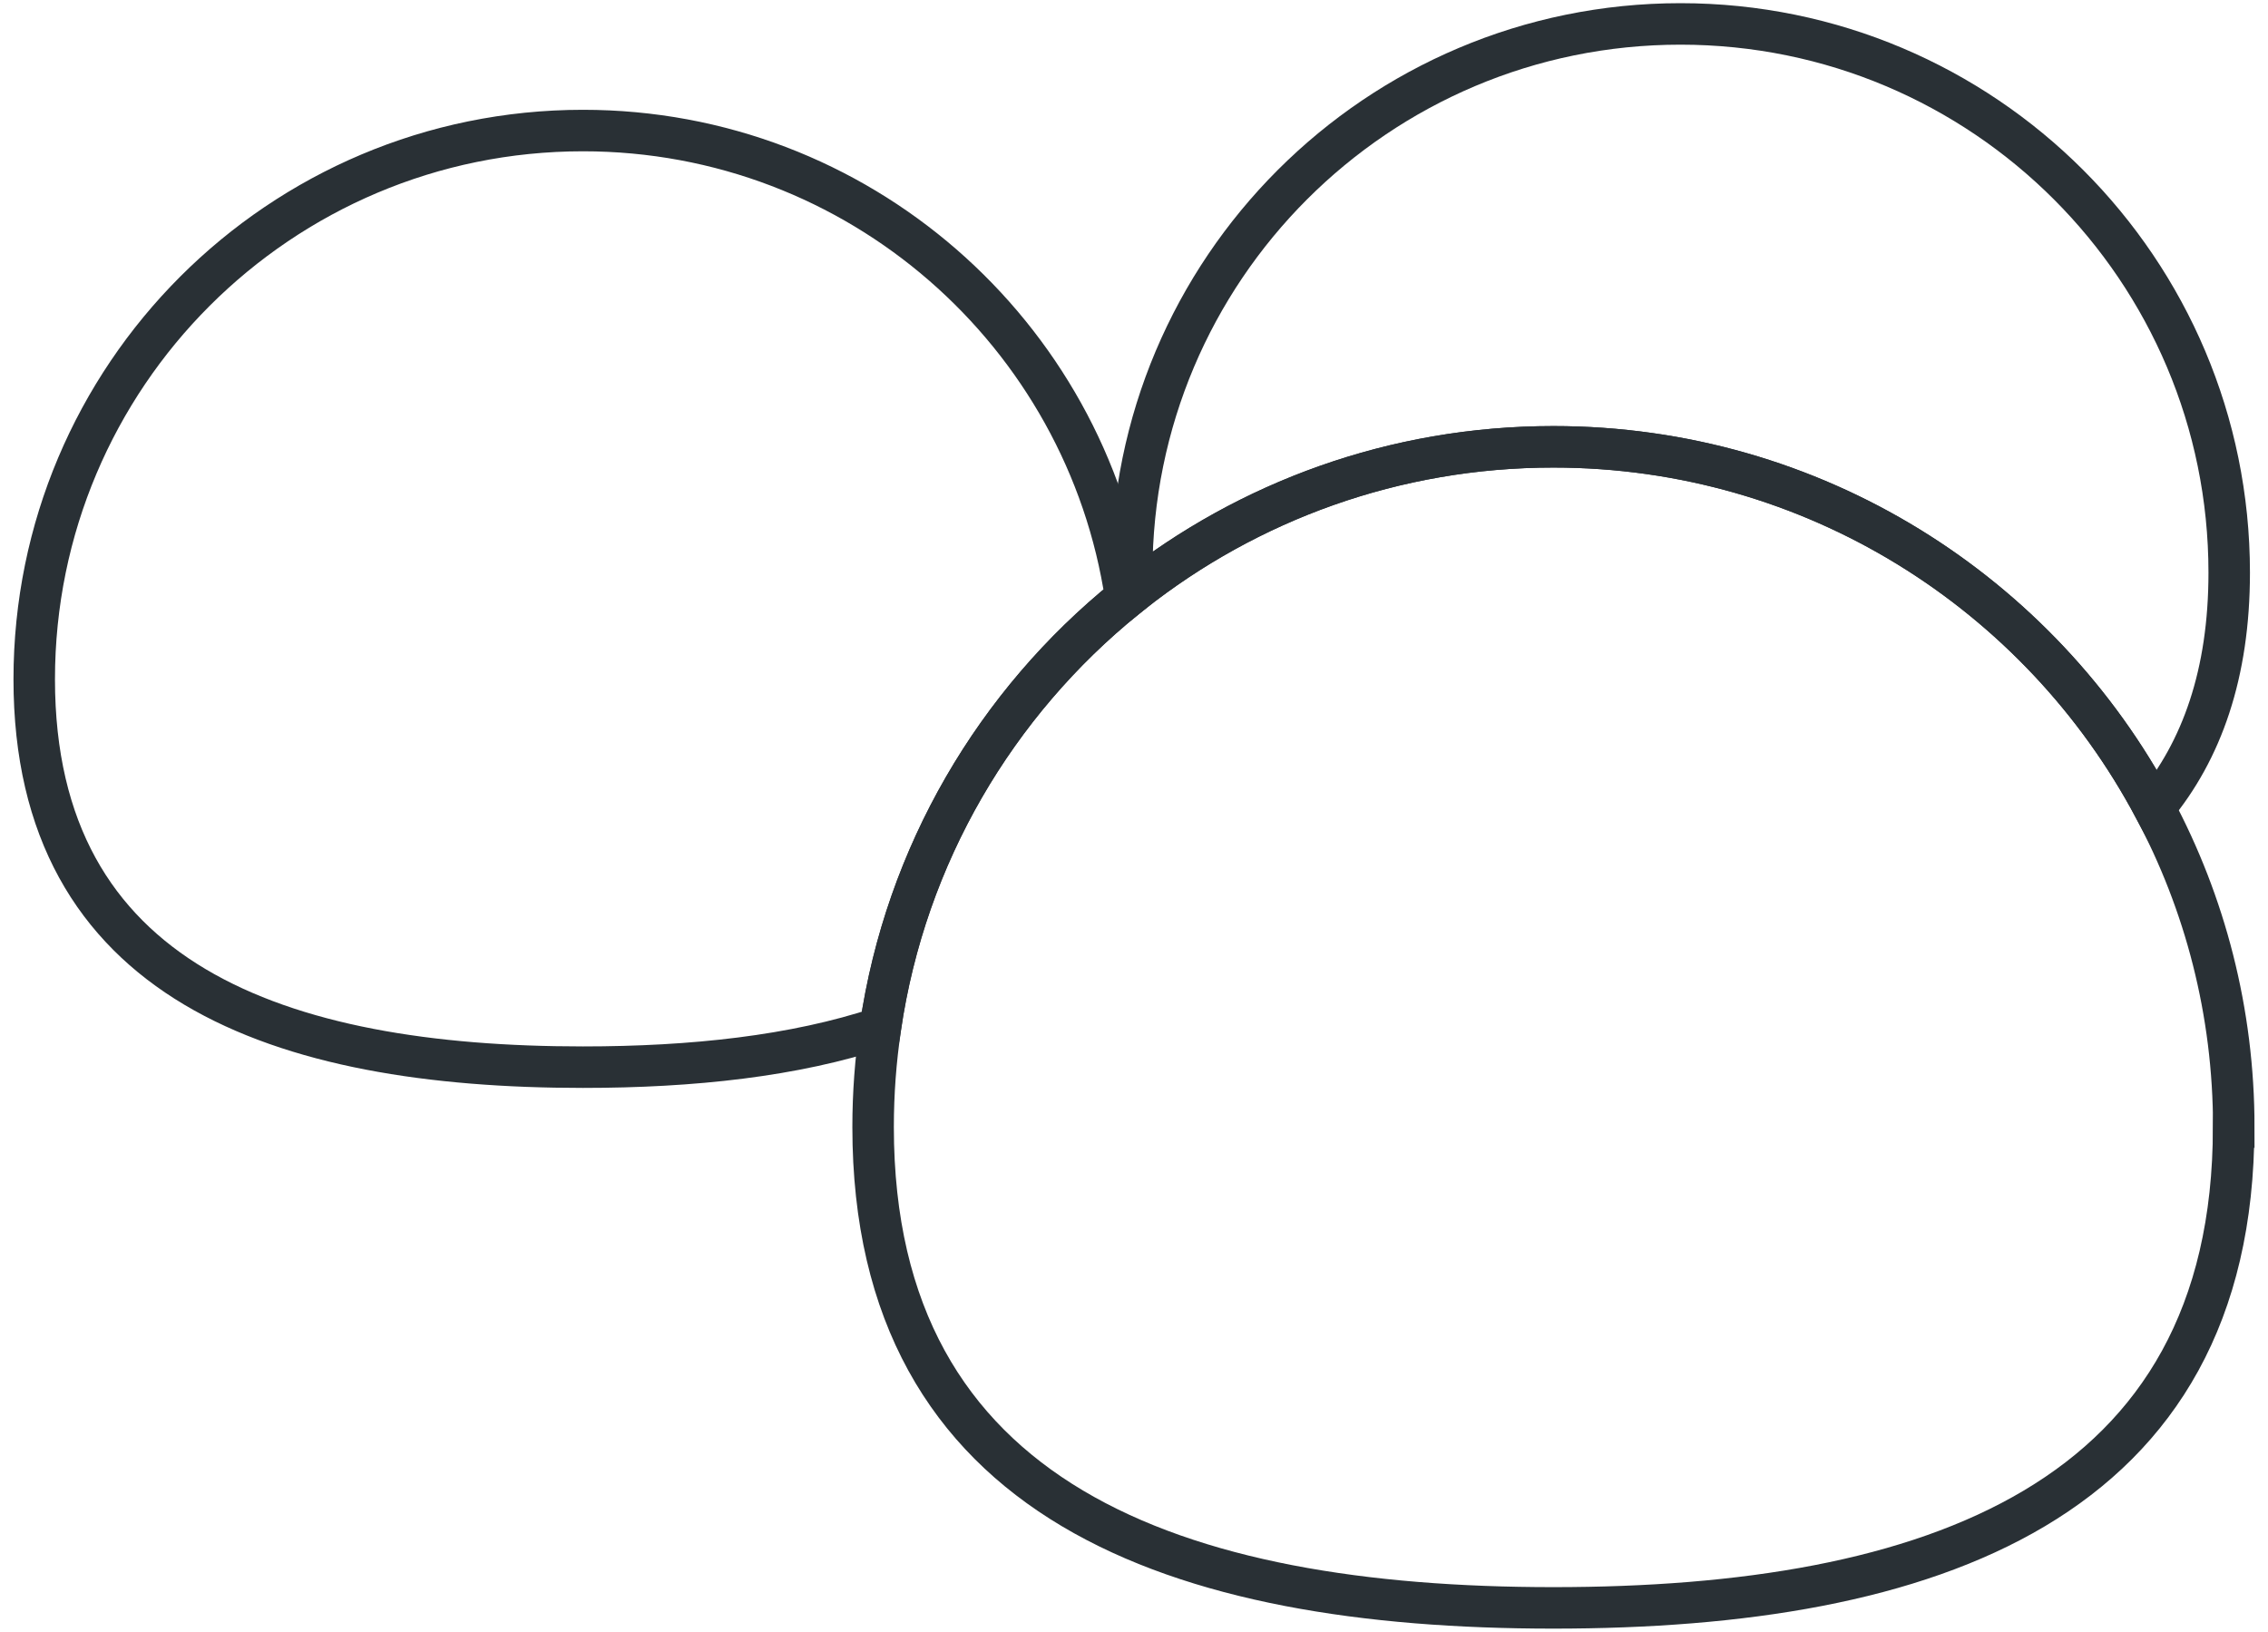
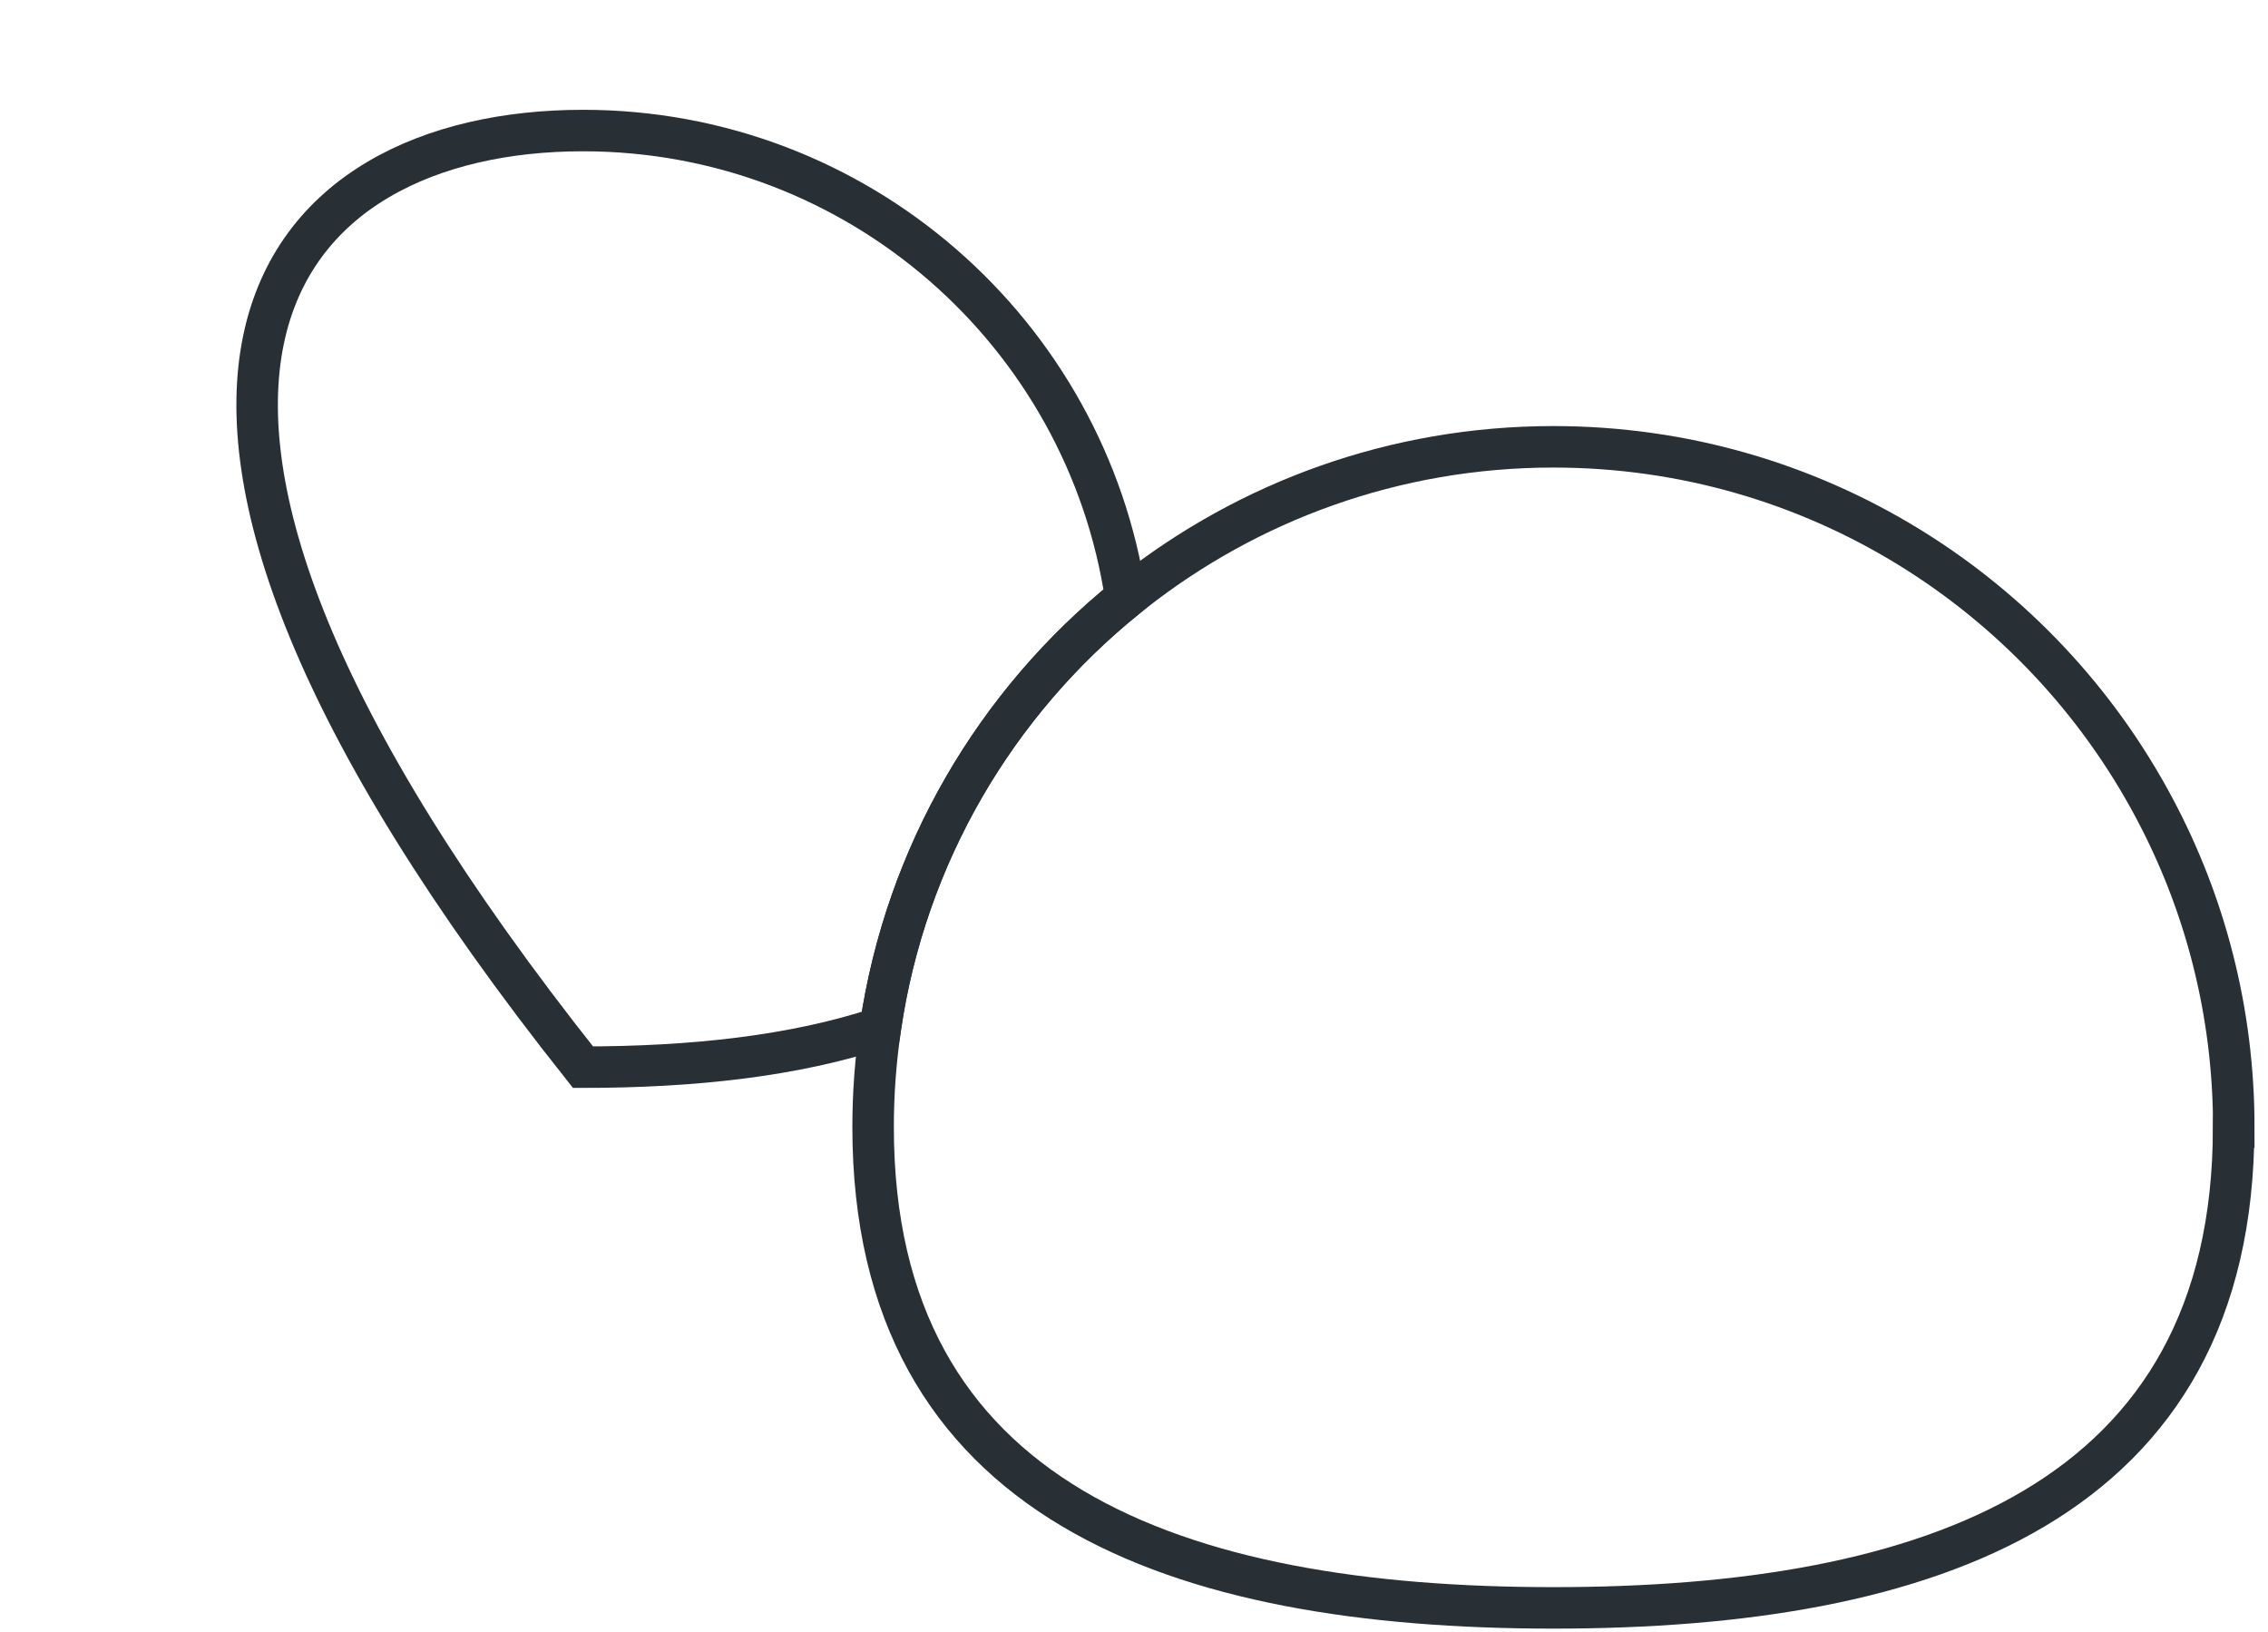
<svg xmlns="http://www.w3.org/2000/svg" fill="none" viewBox="0 0 164 118" height="118" width="164">
  <path stroke-miterlimit="10" stroke-width="3" stroke="#293035" d="M161.515 81.5C161.515 108.67 139.495 116.27 112.325 116.27C85.155 116.27 63.135 108.66 63.135 81.5C63.135 79.06 63.315 76.66 63.665 74.31C65.495 61.8 72.025 50.83 81.415 43.24C81.565 43.11 81.725 42.99 81.875 42.87C90.245 36.26 100.835 32.31 112.325 32.31C131.155 32.31 147.515 42.89 155.775 58.43C159.445 65.31 161.525 73.16 161.525 81.5H161.515Z" />
-   <path stroke-miterlimit="10" stroke-width="3" stroke="#293035" d="M81.405 43.24C72.015 50.83 65.485 61.81 63.655 74.31C57.455 76.37 50.075 77.17 42.155 77.17C20.235 77.17 2.475 71.04 2.475 49.12C2.475 27.2 20.235 9.44 42.155 9.44C62.065 9.44 78.555 24.11 81.405 43.23V43.24Z" />
-   <path stroke-miterlimit="10" stroke-width="3" stroke="#293035" d="M161.195 41.41C161.195 48.72 159.215 54.28 155.765 58.43C147.505 42.89 131.145 32.31 112.315 32.31C100.815 32.31 90.235 36.25 81.865 42.87C81.845 42.39 81.835 41.91 81.835 41.41C81.835 19.5 99.595 1.73 121.515 1.73C143.435 1.73 161.195 19.5 161.195 41.41Z" />
+   <path stroke-miterlimit="10" stroke-width="3" stroke="#293035" d="M81.405 43.24C72.015 50.83 65.485 61.81 63.655 74.31C57.455 76.37 50.075 77.17 42.155 77.17C2.475 27.2 20.235 9.44 42.155 9.44C62.065 9.44 78.555 24.11 81.405 43.23V43.24Z" />
</svg>